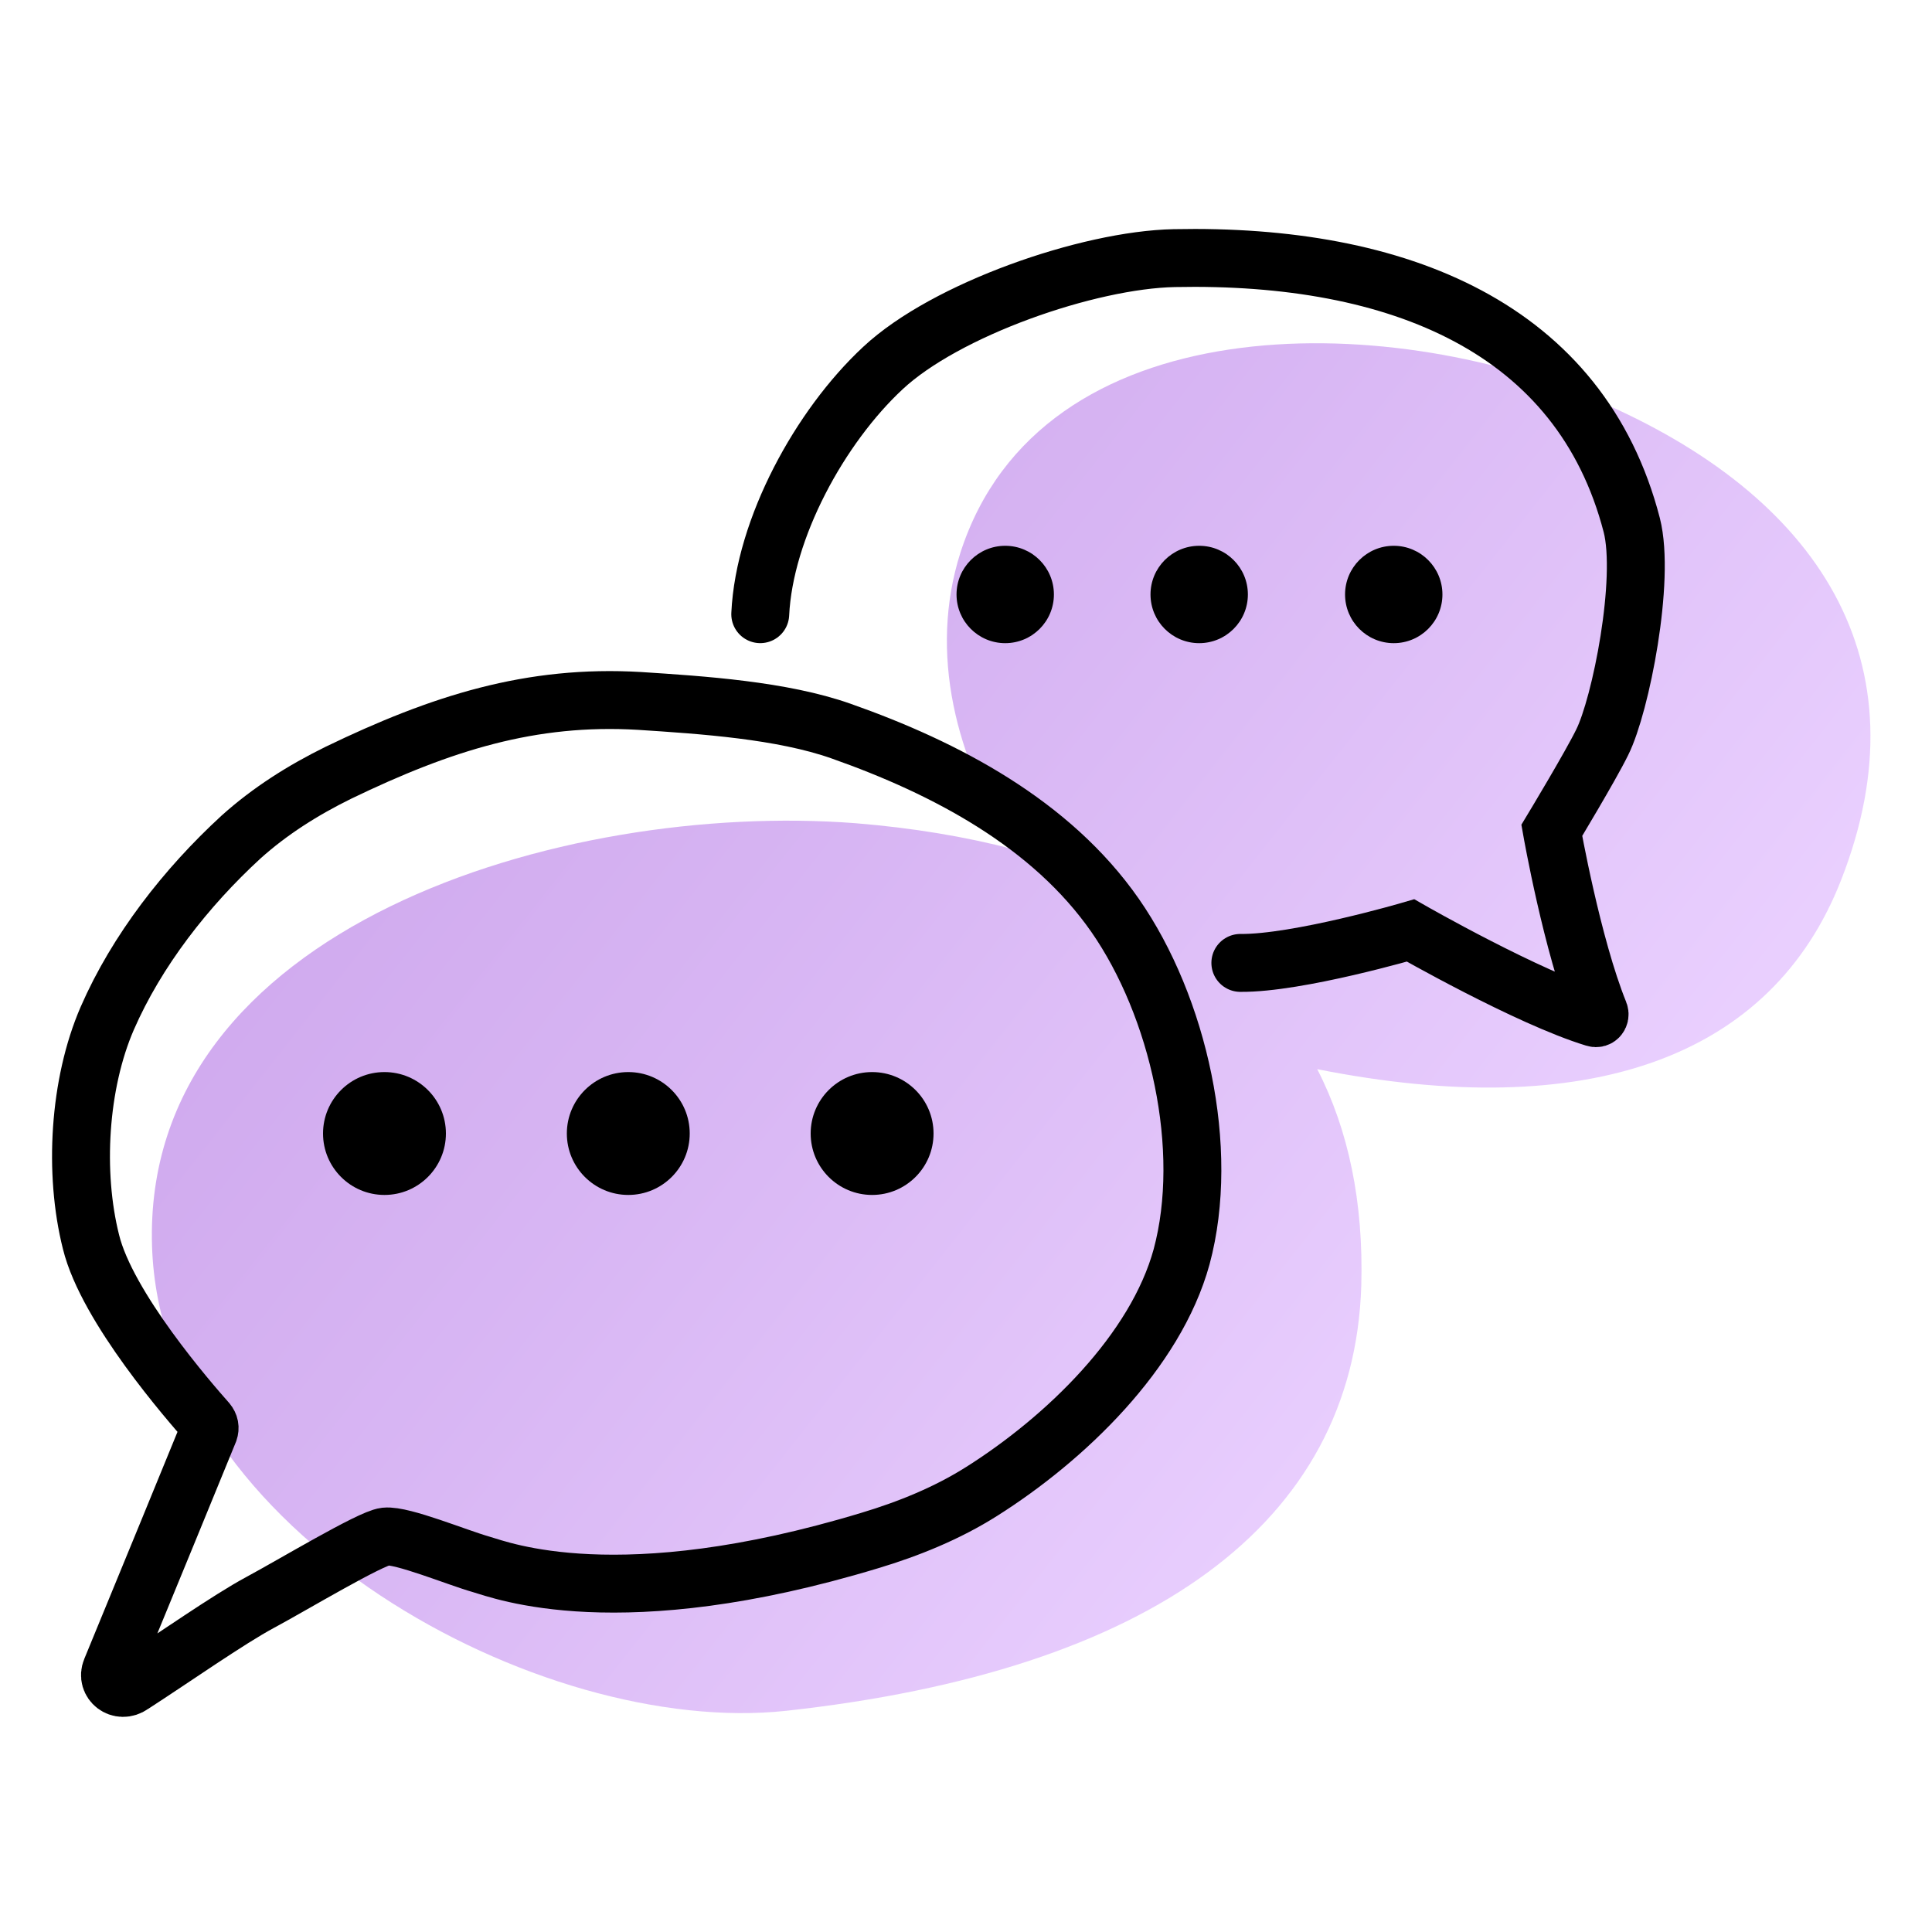
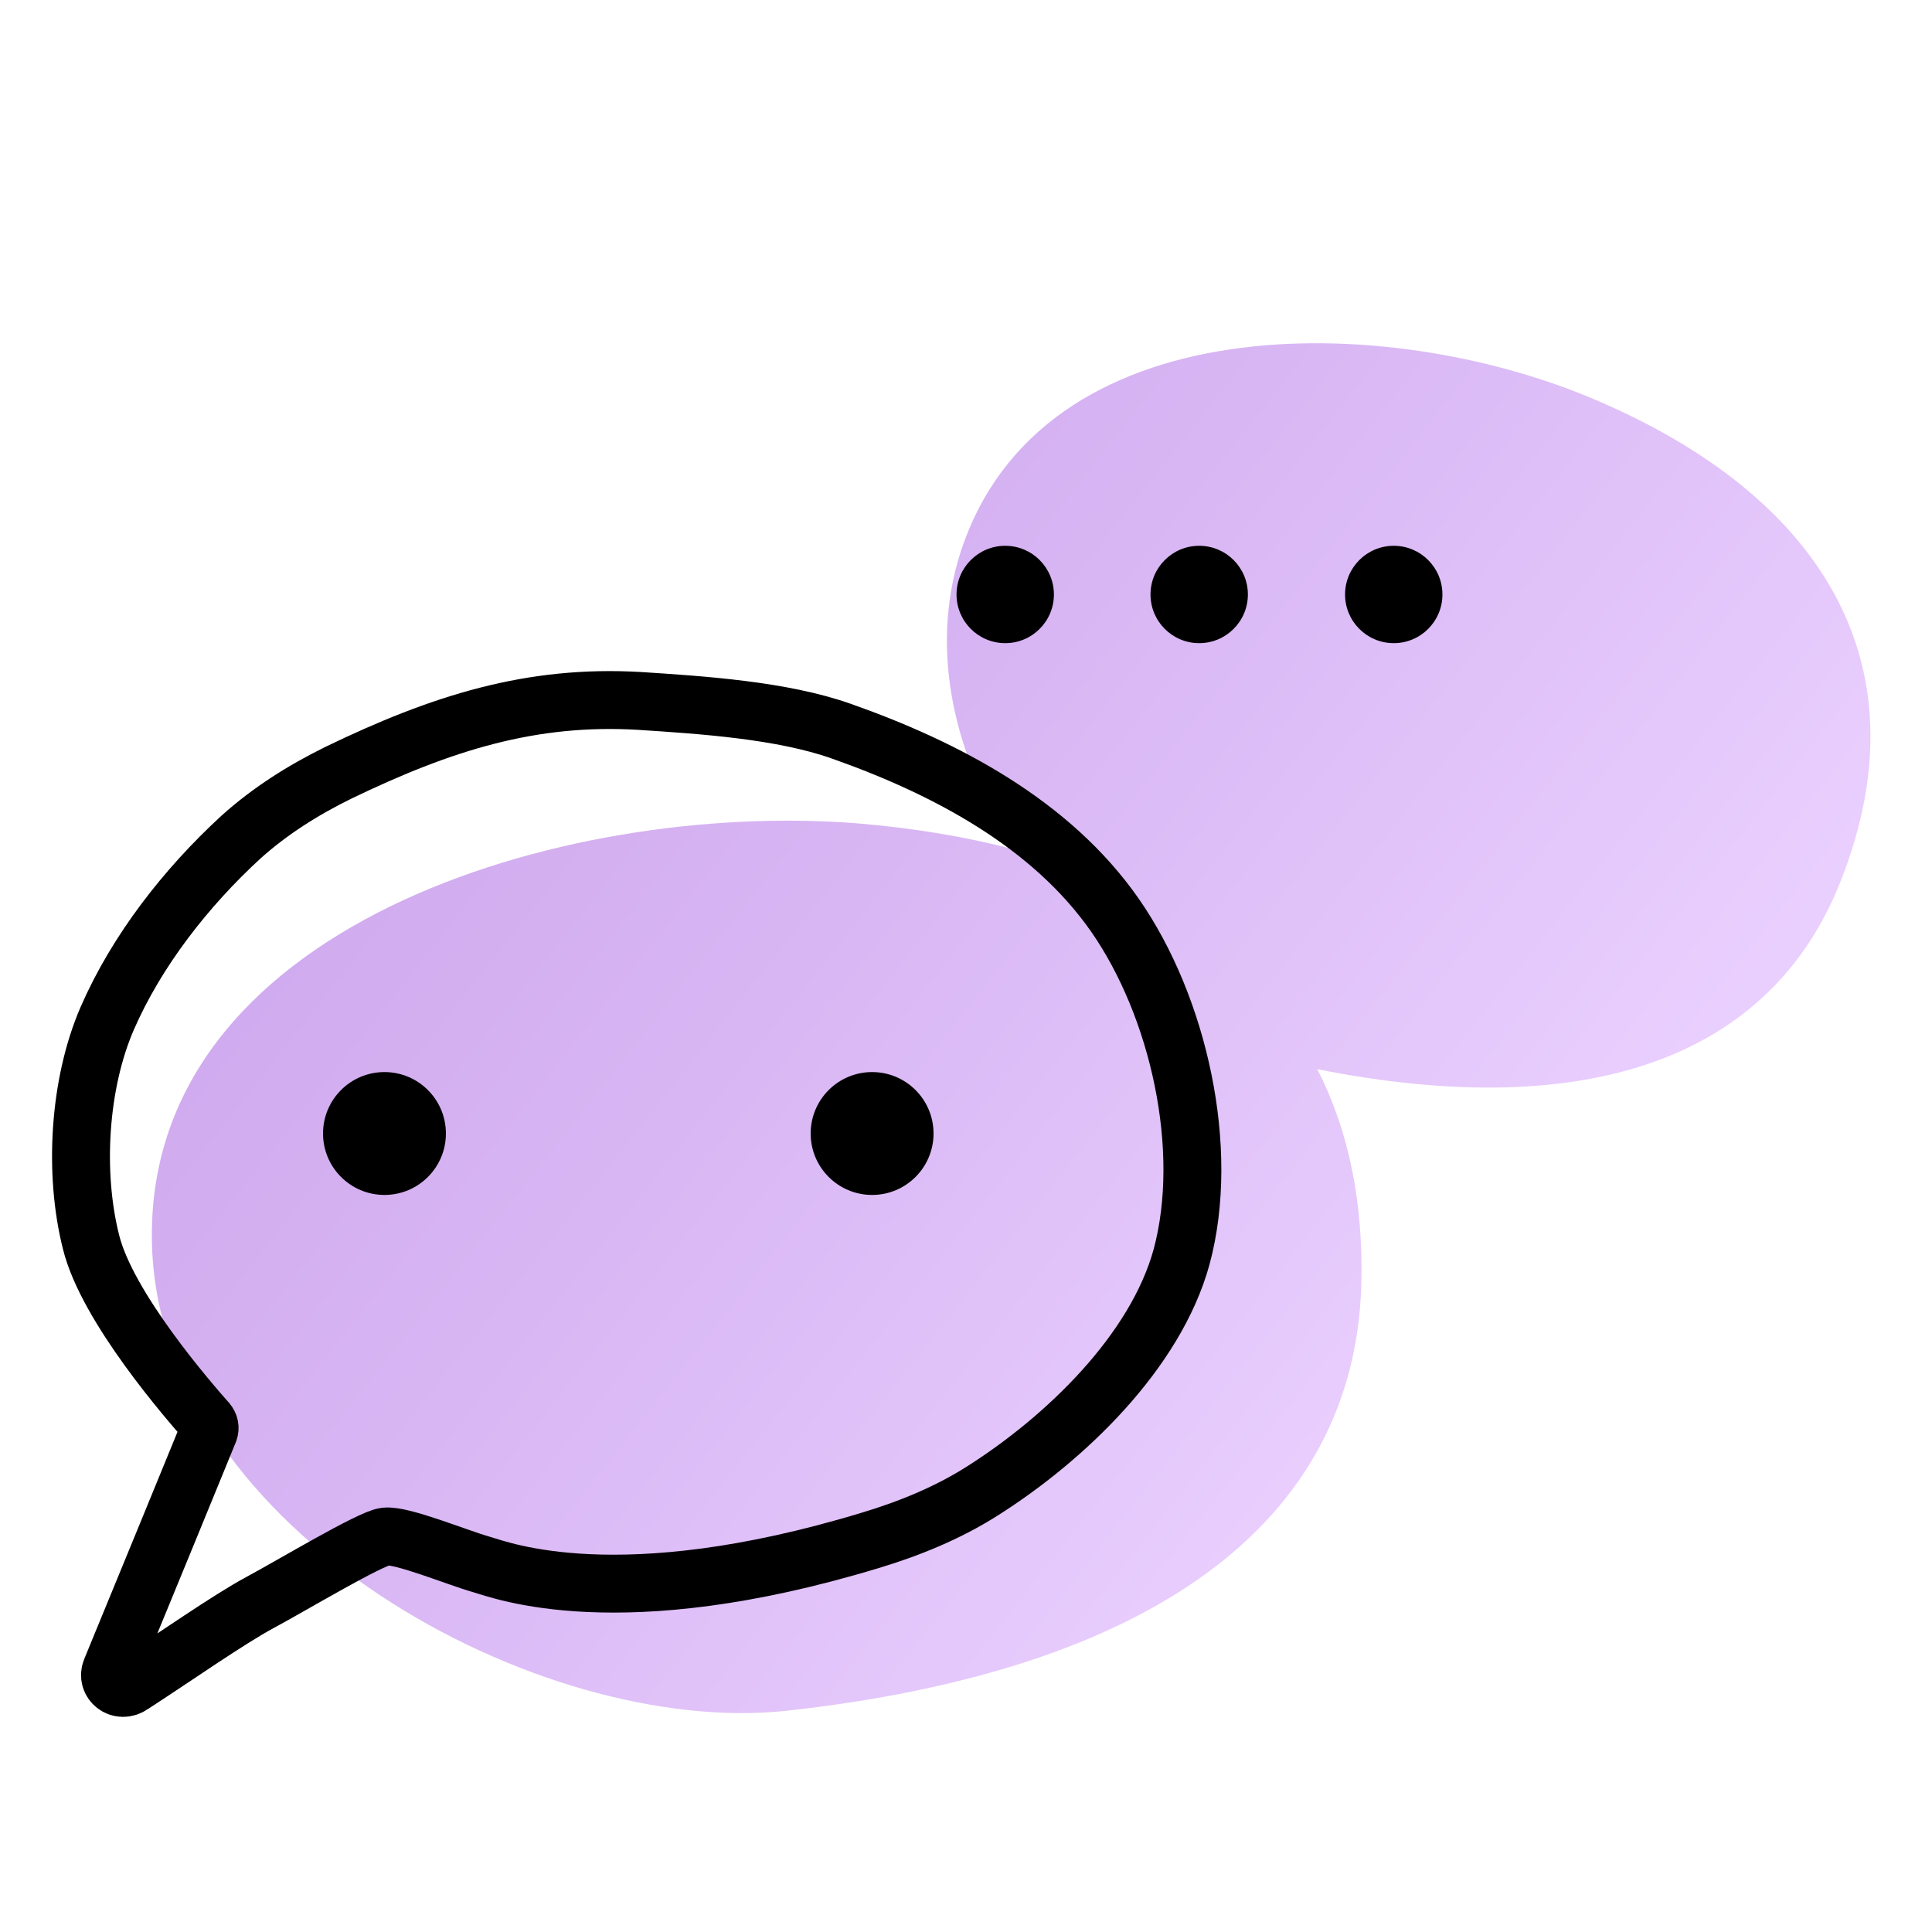
<svg xmlns="http://www.w3.org/2000/svg" version="1.1" id="Layer_1" x="0px" y="0px" viewBox="0 0 100 100" style="enable-background:new 0 0 100 100;" xml:space="preserve">
  <style type="text/css">
	.st0{opacity:0.5;fill:url(#SVGID_1_);enable-background:new    ;}
	.st1{opacity:0.29;}
	.st2{fill:none;stroke:#000000;stroke-width:2.997;stroke-miterlimit:10;}
	.st3{fill:none;stroke:#000000;stroke-width:2.997;stroke-linecap:round;stroke-miterlimit:10;}
</style>
  <linearGradient id="SVGID_1_" gradientUnits="userSpaceOnUse" x1="76.299" y1="31.17" x2="28.01" y2="69.328" gradientTransform="matrix(1 0 0 -1 0 102)">
    <stop offset="0" style="stop-color:#D5A1FF" />
    <stop offset="0.653" style="stop-color:#B26EE9" />
    <stop offset="0.999" style="stop-color:#A358DF" />
  </linearGradient>
  <path class="st0" d="M95.3,45.54c-3.6,9.23-13.1,12.59-27.12,9.8c1.62,3.15,2.4,6.89,2.28,11.21c-0.39,12.32-10.91,19.93-29.76,22  C27.95,89.93,8.35,79.26,7.87,64.52C7.33,47.97,29.12,41.44,44.29,42.61c2.94,0.24,5.66,0.69,8.18,1.35  c-3-4.68-4.41-10.16-2.76-15.35c4.14-12.86,22.03-12.56,32.88-7.91C94.19,25.64,99.71,34.27,95.3,45.54z" />
  <circle cx="19.9" cy="58.67" r="3.18" />
-   <circle cx="32.52" cy="58.67" r="3.18" />
  <circle cx="45.14" cy="58.67" r="3.18" />
  <circle cx="72.14" cy="30.77" r="2.52" />
  <circle cx="62.07" cy="30.77" r="2.52" />
  <circle cx="52.03" cy="30.77" r="2.52" />
  <g id="Layer_2_1_" class="st1">
</g>
  <path class="st2" d="M5.75,86.43c1.74-4.23,4.5-10.94,5.07-12.35c0.06-0.18,0.03-0.33-0.09-0.48c-0.93-1.05-5.19-5.93-6.02-9.32  c-0.9-3.57-0.63-8.18,0.84-11.57c1.53-3.51,4.08-6.77,6.92-9.38c1.5-1.35,3.21-2.43,5.04-3.33c5.34-2.58,9.98-4.05,15.59-3.72  c3.24,0.21,7.37,0.48,10.43,1.56c5.45,1.92,10.88,4.8,14.18,9.53c3.3,4.74,4.95,12.11,3.45,17.68c-1.35,4.92-6.02,9.41-10.34,12.14  c-1.8,1.14-3.81,1.95-5.81,2.55c-12.98,3.93-19.06,1.53-20.11,1.23c-1.26-0.36-4.08-1.53-4.95-1.44c-0.78,0.09-4.77,2.49-6.5,3.42  c-1.62,0.87-4.44,2.85-6.62,4.26C6.2,87.66,5.48,87.06,5.75,86.43z" />
-   <path class="st3" d="M39.35,31.79c0.21-4.44,3.09-9.71,6.35-12.74c3.24-3.03,10.61-5.6,15.08-5.69  c11.63-0.24,21.04,3.63,23.68,13.82c0.72,2.82-0.57,9.32-1.53,11.24c-0.6,1.23-2.61,4.56-2.61,4.56s1.05,5.96,2.46,9.44  c0.06,0.15-0.06,0.33-0.24,0.27c-3.45-1.05-9.53-4.53-9.53-4.53s-5.84,1.71-8.81,1.68" />
</svg>